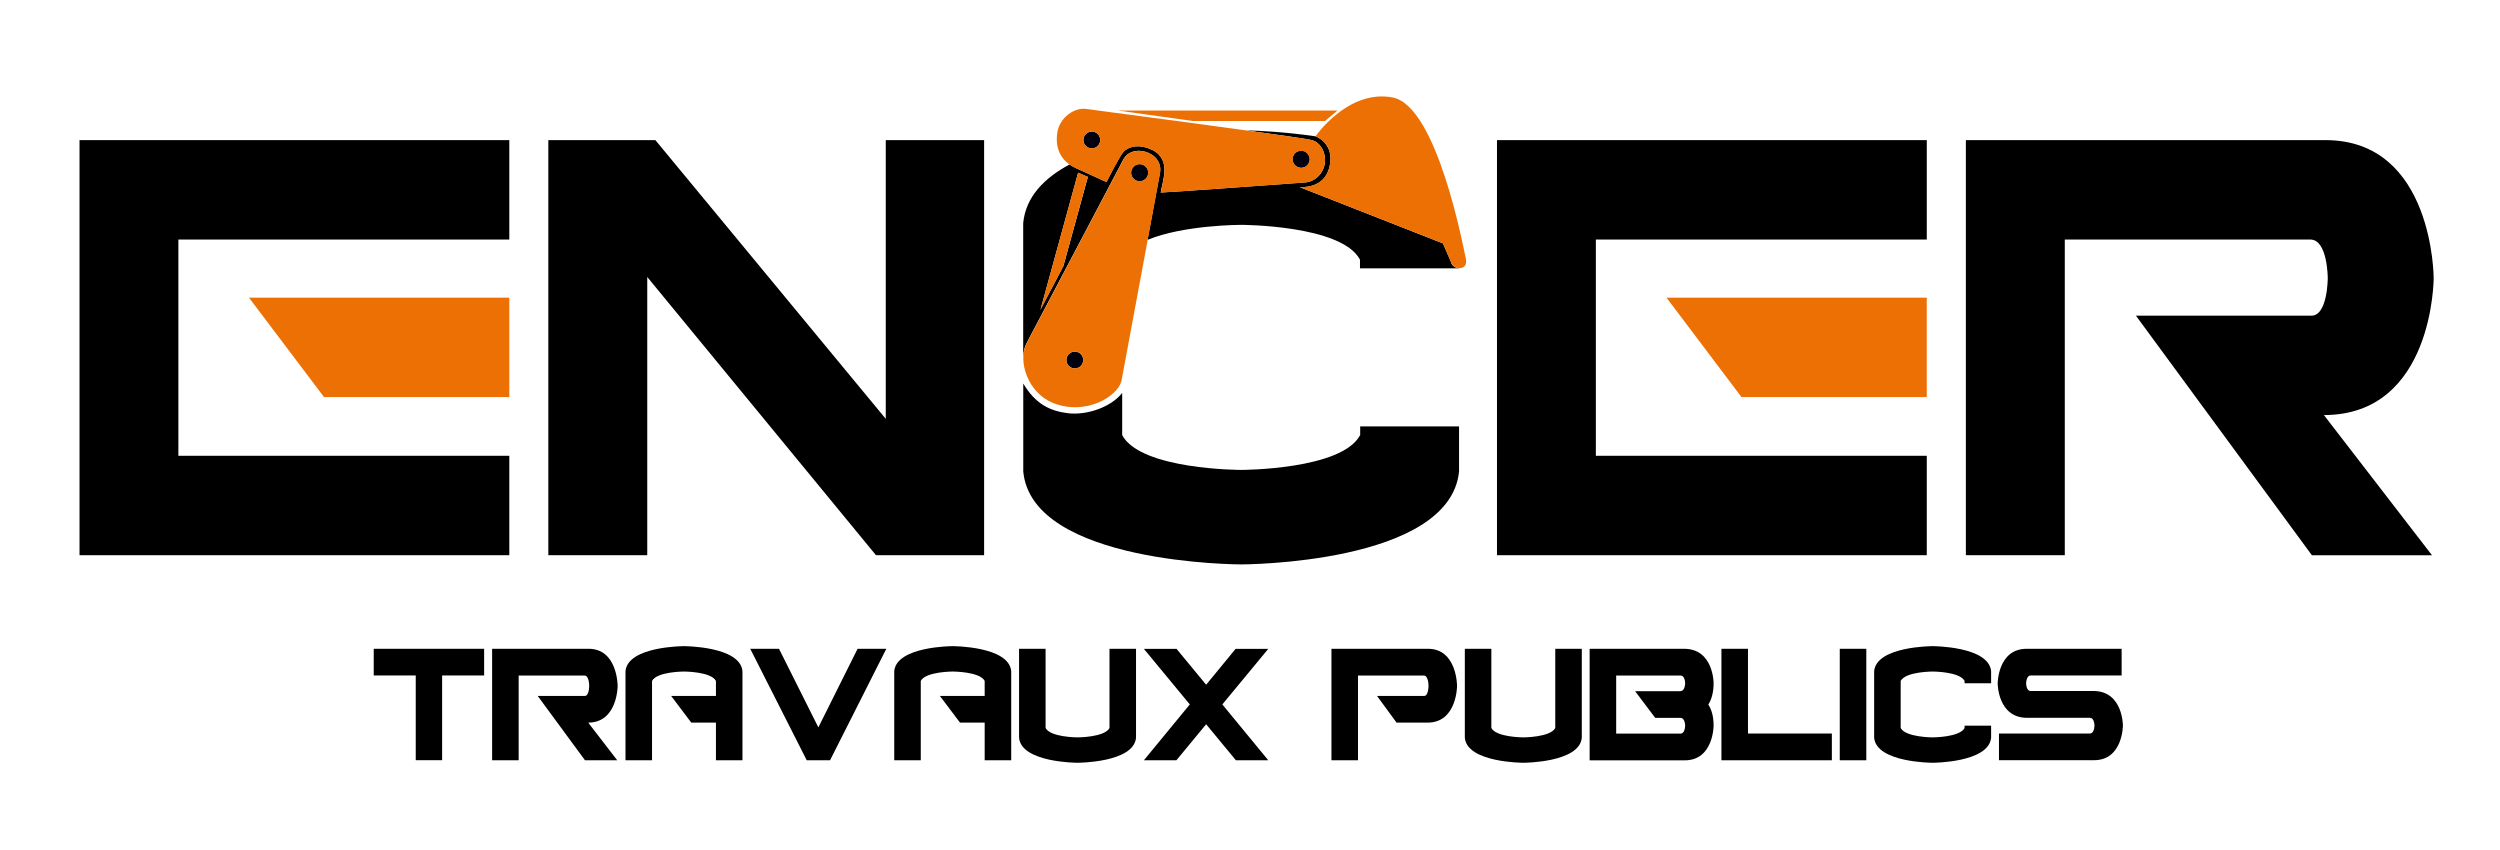
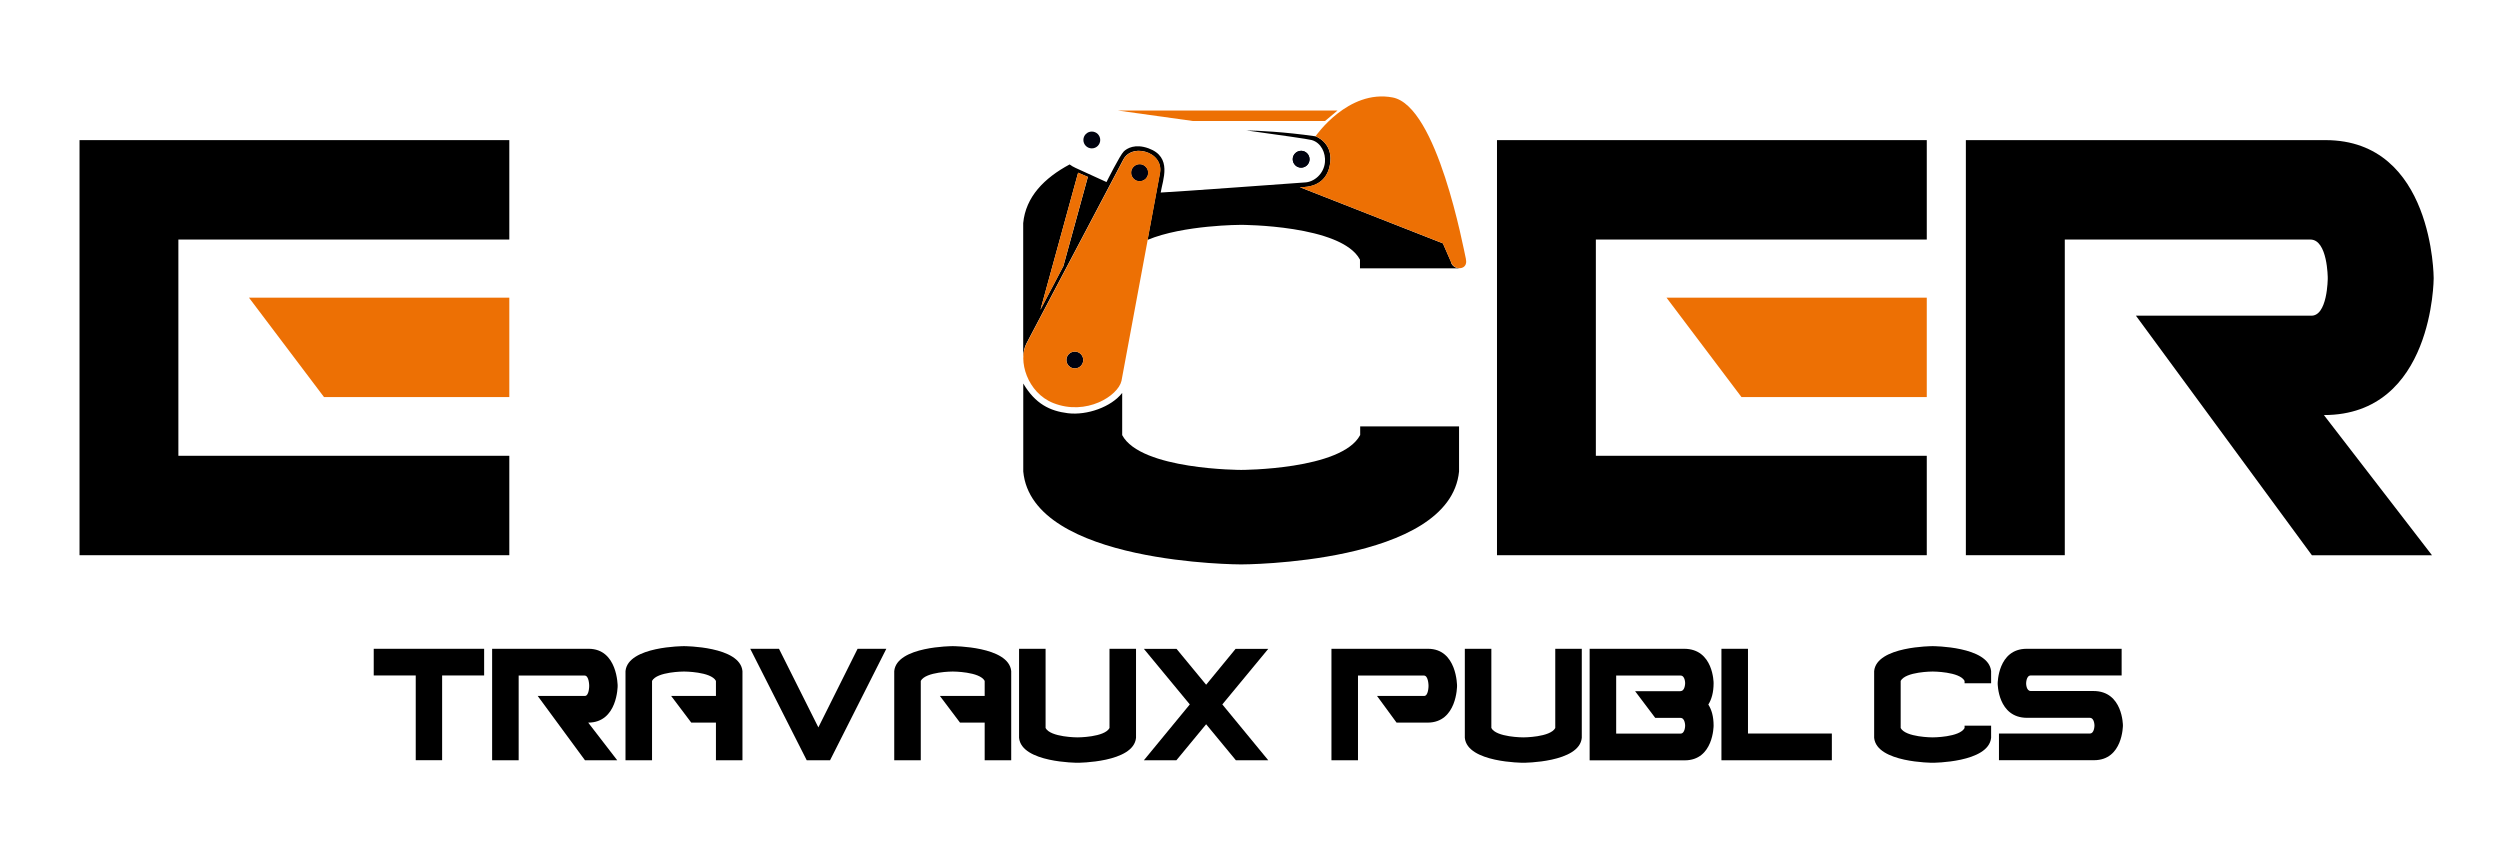
<svg xmlns="http://www.w3.org/2000/svg" width="200" height="68" viewBox="0 0 200 68" fill="none">
  <path d="M6.362 44.417V11.21H40.745V19.163H14.27V36.463H40.745V44.417H6.362Z" fill="black" />
-   <path d="M52.431 11.21L70.861 33.508V11.21H78.729V44.417H70.079L51.78 22.159V44.417H43.866V11.21H52.431Z" fill="black" />
  <path d="M119.759 44.417V11.21H154.142V19.163H127.668V36.463H154.142V44.417H119.759Z" fill="black" />
  <path d="M157.269 11.21H186.044C194.694 11.21 194.694 22.25 194.694 22.25C194.694 22.25 194.694 33.205 185.912 33.205L194.562 44.423H184.954L170.872 25.252H184.828C186.22 25.383 186.22 22.25 186.22 22.25C186.22 22.25 186.22 19.163 184.828 19.163H165.183V44.417H157.269V11.21Z" fill="black" />
  <path d="M19.919 23.814H40.745V31.767H25.922L19.919 23.814Z" fill="#ED7004" />
  <path d="M133.322 23.814H154.142V31.767H139.319L133.322 23.814Z" fill="#ED7004" />
  <path d="M108.81 34.809C107.332 37.593 99.293 37.593 99.293 37.593C99.293 37.593 91.253 37.593 89.775 34.809V31.436C88.902 32.555 86.968 33.245 85.427 33.057C83.995 32.88 82.826 32.315 81.861 30.683V37.719C82.557 45.153 99.293 45.153 99.293 45.153C99.293 45.153 115.982 45.153 116.724 37.719V34.112H108.815V34.809H108.81Z" fill="black" />
  <path d="M29.898 51.903H38.731V54.037H35.37V60.816H33.259V54.037H29.898V51.903Z" fill="black" />
  <path d="M39.364 51.903H47.09C49.412 51.903 49.412 54.87 49.412 54.87C49.412 54.87 49.412 57.809 47.056 57.809L49.378 60.822H46.799L43.016 55.675H46.765C47.136 55.709 47.136 54.87 47.136 54.87C47.136 54.87 47.136 54.043 46.765 54.043H41.493V60.822H39.37V51.903H39.364Z" fill="black" />
  <path d="M59.397 53.689V60.821H57.275V57.809H55.301L53.692 55.675H57.275V54.471C56.876 53.723 54.719 53.723 54.719 53.723C54.719 53.723 52.562 53.723 52.163 54.471V60.821H50.04V53.689C50.228 51.692 54.719 51.692 54.719 51.692C54.719 51.692 59.209 51.692 59.397 53.689Z" fill="black" />
-   <path d="M66.404 60.822H64.538L60.019 51.903H62.319L65.469 58.191L68.607 51.903H70.906L66.404 60.822Z" fill="black" />
+   <path d="M66.404 60.822H64.538L60.019 51.903H62.319L65.469 58.191L68.607 51.903H70.906Z" fill="black" />
  <path d="M80.897 53.689V60.821H78.774V57.809H76.8L75.191 55.675H78.774V54.471C78.375 53.723 76.218 53.723 76.218 53.723C76.218 53.723 74.061 53.723 73.662 54.471V60.821H71.539V53.689C71.728 51.692 76.218 51.692 76.218 51.692C76.218 51.692 80.709 51.692 80.897 53.689Z" fill="black" />
  <path d="M90.882 59.024C90.694 61.021 86.203 61.021 86.203 61.021C86.203 61.021 81.713 61.021 81.525 59.024V51.903H83.647V58.242C84.047 58.99 86.203 58.99 86.203 58.99C86.203 58.99 88.36 58.99 88.76 58.242V51.903H90.882V59.024Z" fill="black" />
  <path d="M97.786 56.354L101.461 60.821H98.87L96.491 57.94L94.112 60.821H91.51L95.184 56.354L91.51 51.909H94.123L96.491 54.779L98.847 51.909H101.461L97.786 56.354Z" fill="black" />
  <path d="M114.202 57.809H111.725L110.162 55.675H113.911C114.282 55.709 114.282 54.87 114.282 54.87C114.282 54.87 114.282 54.043 113.911 54.043H108.639V60.822H106.516V51.903H114.242C116.564 51.903 116.564 54.87 116.564 54.87C116.564 54.87 116.564 57.809 114.207 57.809H114.202Z" fill="black" />
  <path d="M126.543 59.024C126.355 61.021 121.865 61.021 121.865 61.021C121.865 61.021 117.374 61.021 117.186 59.024V51.903H119.308V58.242C119.708 58.99 121.865 58.99 121.865 58.99C121.865 58.99 124.021 58.99 124.421 58.242V51.903H126.543V59.024Z" fill="black" />
  <path d="M127.171 60.822V51.903H134.731C137.088 51.903 137.088 54.648 137.088 54.648C137.088 55.407 136.922 55.954 136.666 56.365C136.922 56.765 137.088 57.301 137.088 58.048C137.088 58.048 137.088 60.827 134.777 60.827H127.171V60.822ZM134.44 55.287C134.811 55.287 134.811 54.648 134.811 54.648C134.811 54.648 134.811 54.043 134.44 54.043H129.294V58.688H134.44C134.811 58.688 134.811 58.048 134.811 58.048C134.811 58.048 134.811 57.432 134.44 57.432H132.42L130.811 55.298H134.44V55.287Z" fill="black" />
  <path d="M146.548 58.688V60.822H137.715V51.903H139.838V58.682H146.548V58.688Z" fill="black" />
-   <path d="M149.304 60.822H147.181V51.903H149.304V60.822Z" fill="black" />
  <path d="M152.054 58.242C152.453 58.99 154.61 58.99 154.61 58.99C154.61 58.99 156.767 58.99 157.166 58.242V58.054H159.289V59.024C159.089 61.021 154.61 61.021 154.61 61.021C154.61 61.021 150.12 61.021 149.932 59.024V53.689C150.12 51.692 154.61 51.692 154.61 51.692C154.61 51.692 159.089 51.692 159.289 53.689V54.659H157.166V54.471C156.767 53.723 154.61 53.723 154.61 53.723C154.61 53.723 152.453 53.723 152.054 54.471V58.242Z" fill="black" />
  <path d="M162.17 57.426C159.814 57.426 159.814 54.682 159.814 54.682C159.814 54.682 159.814 51.903 162.136 51.903H169.731V54.037H162.461C162.091 54.037 162.091 54.676 162.091 54.676C162.091 54.676 162.091 55.281 162.461 55.281H167.477C169.833 55.281 169.833 58.037 169.833 58.037C169.833 58.037 169.833 60.816 167.523 60.816H159.917V58.682H167.186C167.557 58.682 167.557 58.043 167.557 58.043C167.557 58.043 167.557 57.426 167.186 57.426H162.17Z" fill="black" />
  <path d="M91.846 13.828C91.846 13.457 91.555 13.149 91.184 13.144C90.814 13.138 90.505 13.435 90.5 13.806C90.5 14.176 90.791 14.485 91.162 14.49C91.533 14.49 91.841 14.199 91.846 13.828Z" fill="#00020F" />
  <path d="M116.113 21.029L115.434 19.471L103.983 14.975C105.774 15.004 106.333 13.942 106.43 12.921C106.573 11.392 105.272 10.913 105.249 10.907C102.75 10.542 100.588 10.45 99.715 10.433C102.482 10.816 104.673 11.13 104.936 11.204C105.706 11.421 106.06 12.254 105.997 12.967C105.917 13.897 105.135 14.587 104.336 14.599C104.314 14.599 93.724 15.375 92.856 15.403C93.016 14.387 93.815 12.567 91.881 11.866C90.808 11.477 90.163 11.866 89.906 12.111C89.593 12.413 88.52 14.564 88.52 14.564L86.049 13.435C85.878 13.36 85.718 13.263 85.57 13.155C83.544 14.239 82.055 15.745 81.856 17.851V28.452C81.856 28.452 81.856 28.498 81.861 28.521C81.878 28.133 81.958 27.773 82.112 27.477C82.112 27.477 89.872 12.744 89.878 12.733C90.146 12.225 90.808 11.917 91.601 12.134C92.394 12.351 92.93 12.995 92.799 13.806C92.799 13.806 92.354 16.213 91.801 19.192C94.682 17.988 99.281 17.988 99.281 17.988C99.281 17.988 107.321 17.988 108.798 20.772V21.468H116.707V21.457C116.456 21.44 116.204 21.303 116.096 21.035L116.113 21.029ZM85.062 21.303L83.236 24.778L86.249 13.817L87.031 14.153L85.068 21.303H85.062Z" fill="black" />
  <path d="M104.764 12.75C104.764 12.379 104.473 12.071 104.102 12.065C103.732 12.065 103.423 12.356 103.418 12.727C103.418 13.098 103.709 13.406 104.08 13.412C104.451 13.412 104.759 13.121 104.764 12.75Z" fill="#00020F" />
  <path d="M87.345 11.871C87.716 11.871 88.018 11.57 88.018 11.198C88.018 10.826 87.716 10.525 87.345 10.525C86.973 10.525 86.671 10.826 86.671 11.198C86.671 11.57 86.973 11.871 87.345 11.871Z" fill="#00020F" />
  <path d="M104.091 13.412C104.463 13.412 104.764 13.111 104.764 12.739C104.764 12.367 104.463 12.065 104.091 12.065C103.719 12.065 103.418 12.367 103.418 12.739C103.418 13.111 103.719 13.412 104.091 13.412Z" fill="#00020F" />
  <path d="M91.173 14.49C91.545 14.49 91.846 14.189 91.846 13.817C91.846 13.445 91.545 13.144 91.173 13.144C90.801 13.144 90.5 13.445 90.5 13.817C90.5 14.189 90.801 14.49 91.173 14.49Z" fill="#00020F" />
  <path d="M85.987 29.474C86.358 29.474 86.66 29.172 86.66 28.8C86.66 28.429 86.358 28.127 85.987 28.127C85.615 28.127 85.313 28.429 85.313 28.8C85.313 29.172 85.615 29.474 85.987 29.474Z" fill="#00020F" />
  <path d="M91.612 12.139C90.814 11.923 90.157 12.231 89.889 12.739C89.884 12.75 82.124 27.482 82.124 27.482C81.41 28.817 82.175 31.419 84.269 32.247C86.905 33.285 89.444 31.67 89.718 30.472C89.718 30.472 92.811 13.823 92.816 13.806C92.942 12.995 92.411 12.351 91.618 12.134L91.612 12.139ZM85.975 29.474C85.604 29.474 85.308 29.16 85.313 28.789C85.313 28.418 85.627 28.121 85.998 28.127C86.369 28.127 86.665 28.441 86.66 28.812C86.654 29.183 86.346 29.479 85.975 29.474ZM91.162 14.49C90.791 14.49 90.494 14.176 90.5 13.806C90.5 13.435 90.814 13.138 91.184 13.144C91.555 13.149 91.852 13.457 91.846 13.828C91.846 14.199 91.533 14.496 91.162 14.49Z" fill="#ED7004" />
-   <path d="M104.336 14.599C105.135 14.582 105.911 13.897 105.997 12.967C106.06 12.254 105.7 11.421 104.936 11.204C104.165 10.987 86.945 8.722 86.945 8.722C85.935 8.551 84.783 9.429 84.594 10.559C84.343 12.071 85.062 12.995 86.055 13.441L88.526 14.57C88.526 14.57 89.598 12.419 89.912 12.117C90.163 11.871 90.808 11.483 91.886 11.871C93.821 12.573 93.022 14.393 92.862 15.409C93.724 15.375 104.319 14.604 104.342 14.604L104.336 14.599ZM87.333 11.871C86.962 11.871 86.665 11.558 86.671 11.187C86.677 10.816 86.985 10.519 87.356 10.525C87.727 10.525 88.023 10.839 88.018 11.21C88.018 11.58 87.704 11.877 87.333 11.871ZM104.102 12.071C104.473 12.071 104.77 12.385 104.764 12.756C104.759 13.127 104.451 13.423 104.08 13.418C103.709 13.418 103.412 13.104 103.418 12.733C103.418 12.362 103.732 12.065 104.102 12.071Z" fill="#ED7004" />
  <path d="M86.249 13.817L83.236 24.778L85.062 21.303L87.025 14.148L86.249 13.817Z" fill="#ED7004" />
  <path d="M106.003 9.68L107.001 8.842H89.421L95.43 9.68H106.003Z" fill="#ED7004" />
  <path d="M117.277 20.738C117.077 19.86 114.983 8.482 111.412 7.797C107.84 7.118 105.244 10.901 105.244 10.901C105.244 10.901 106.573 11.375 106.425 12.915C106.328 13.931 105.769 14.998 103.977 14.97L115.428 19.466L116.107 21.023C116.359 21.668 117.471 21.611 117.271 20.733L117.277 20.738Z" fill="#ED7004" />
</svg>